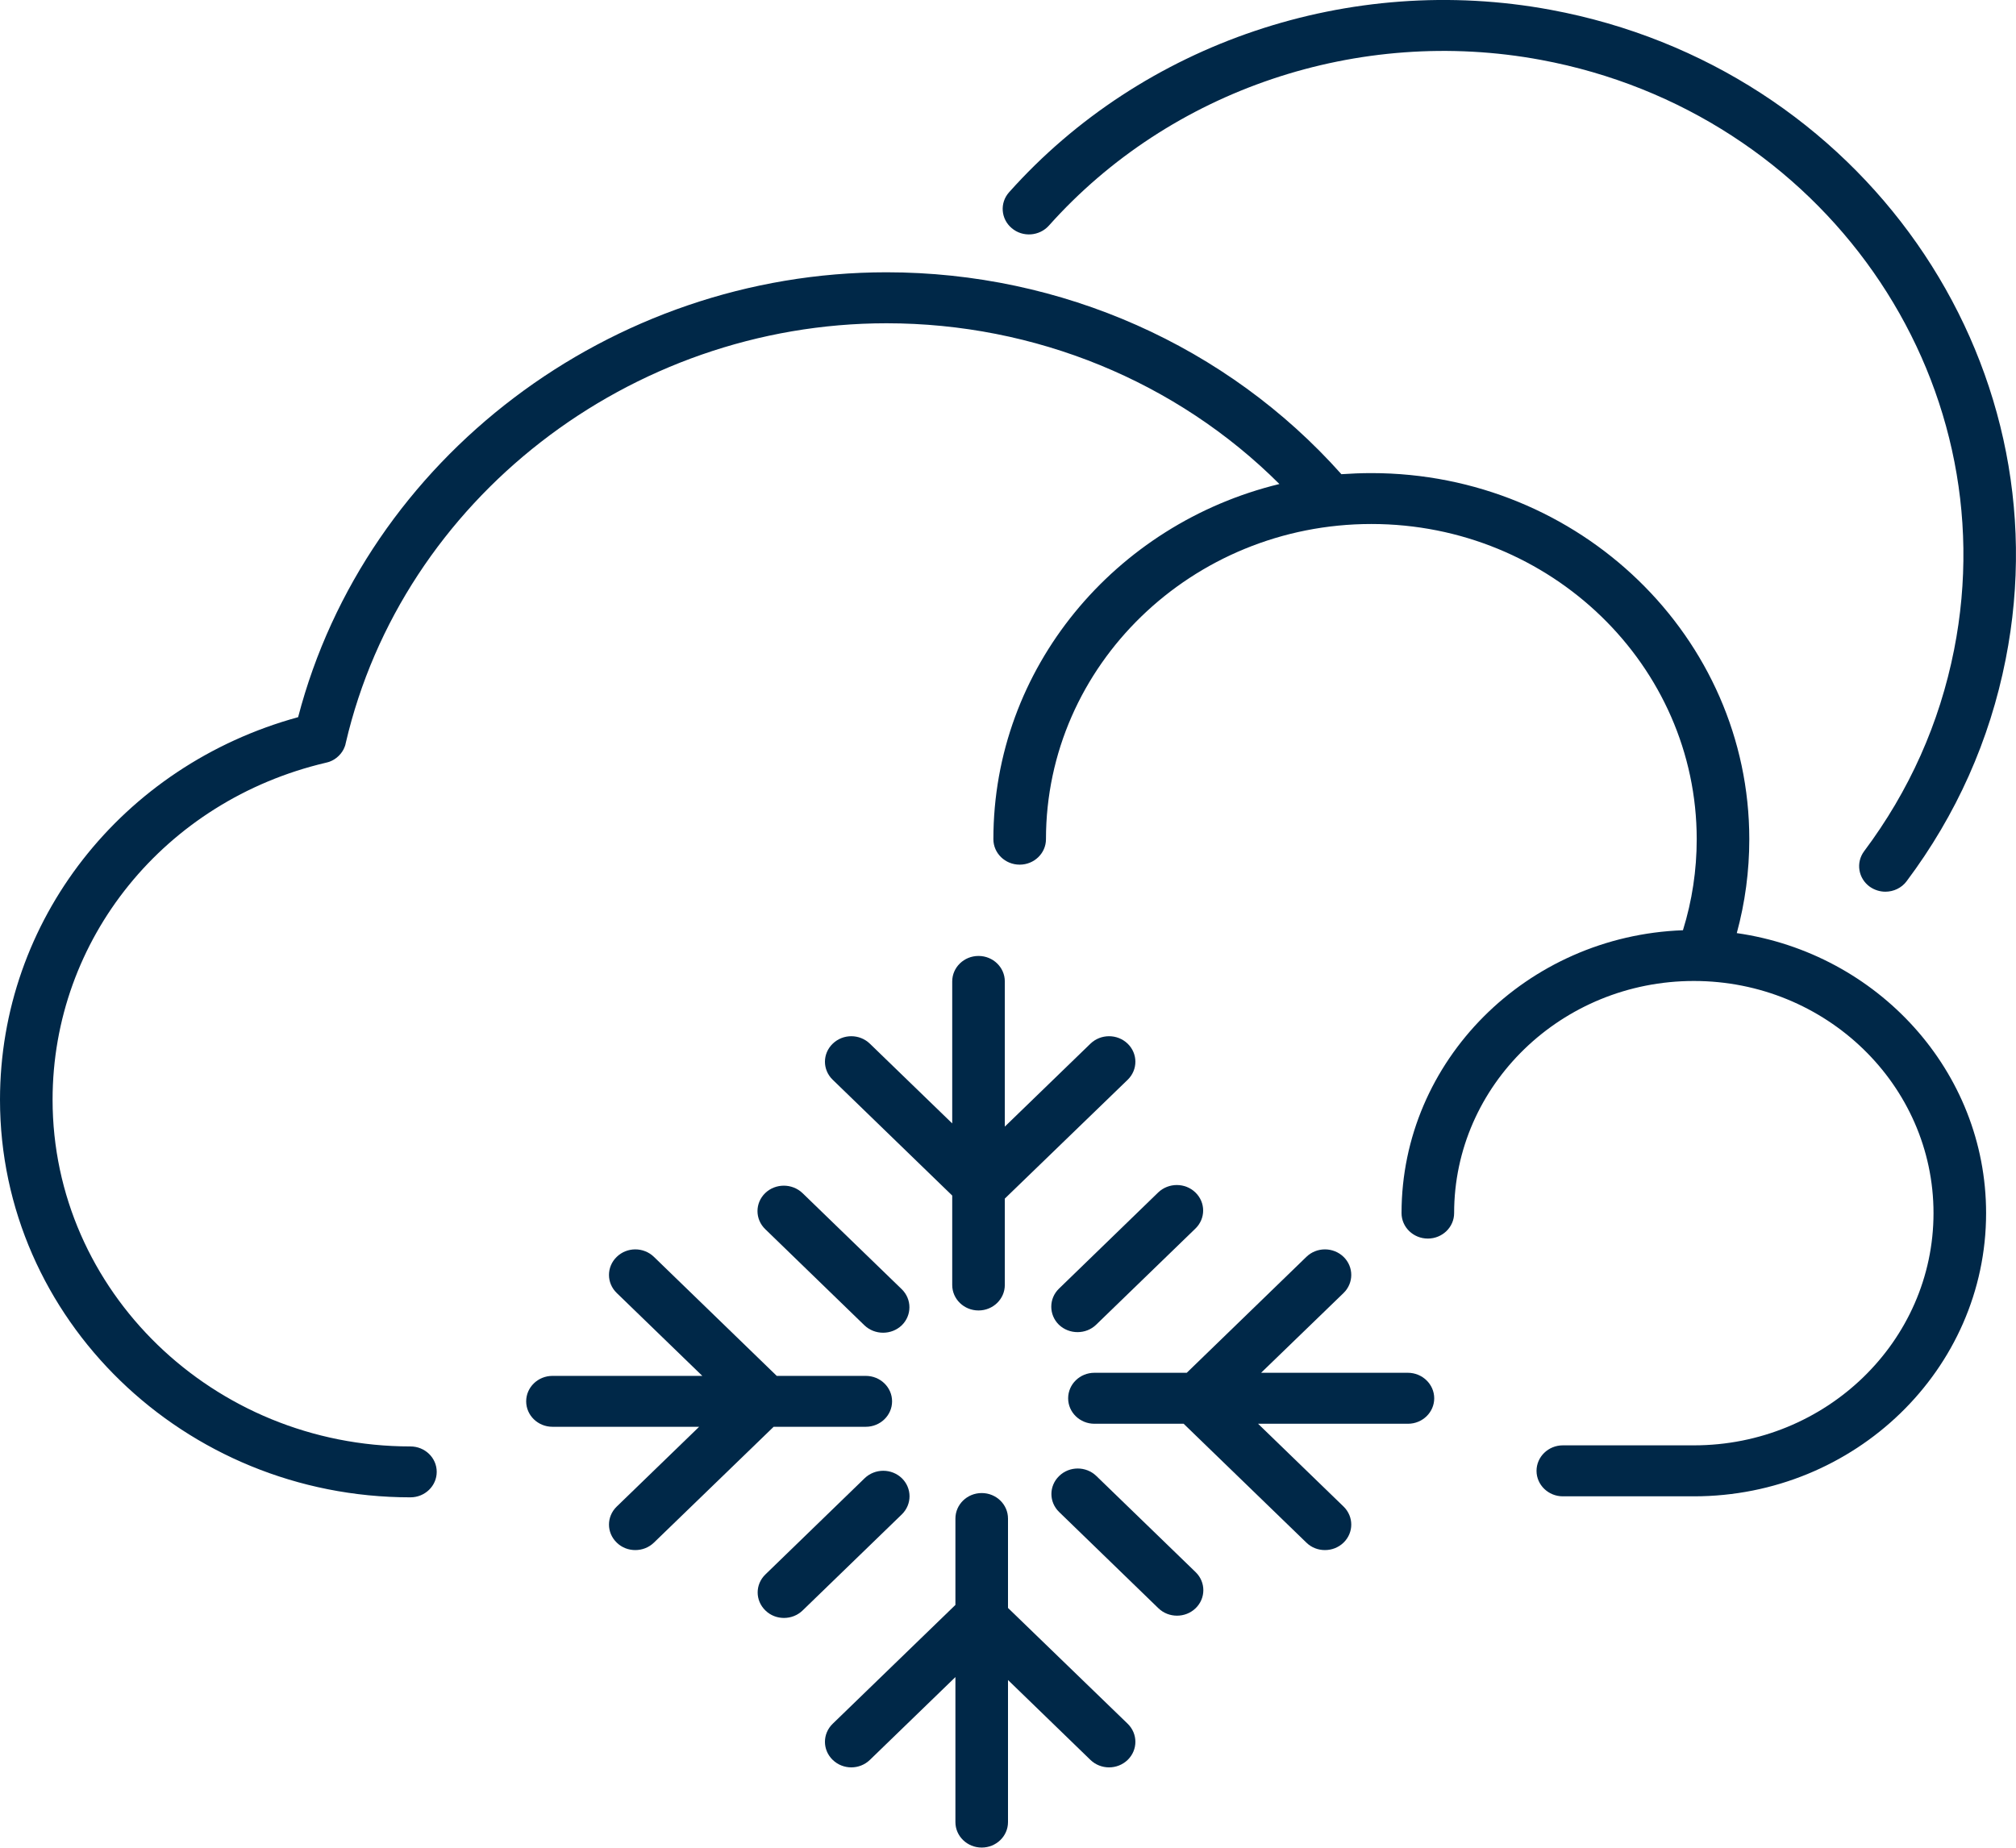
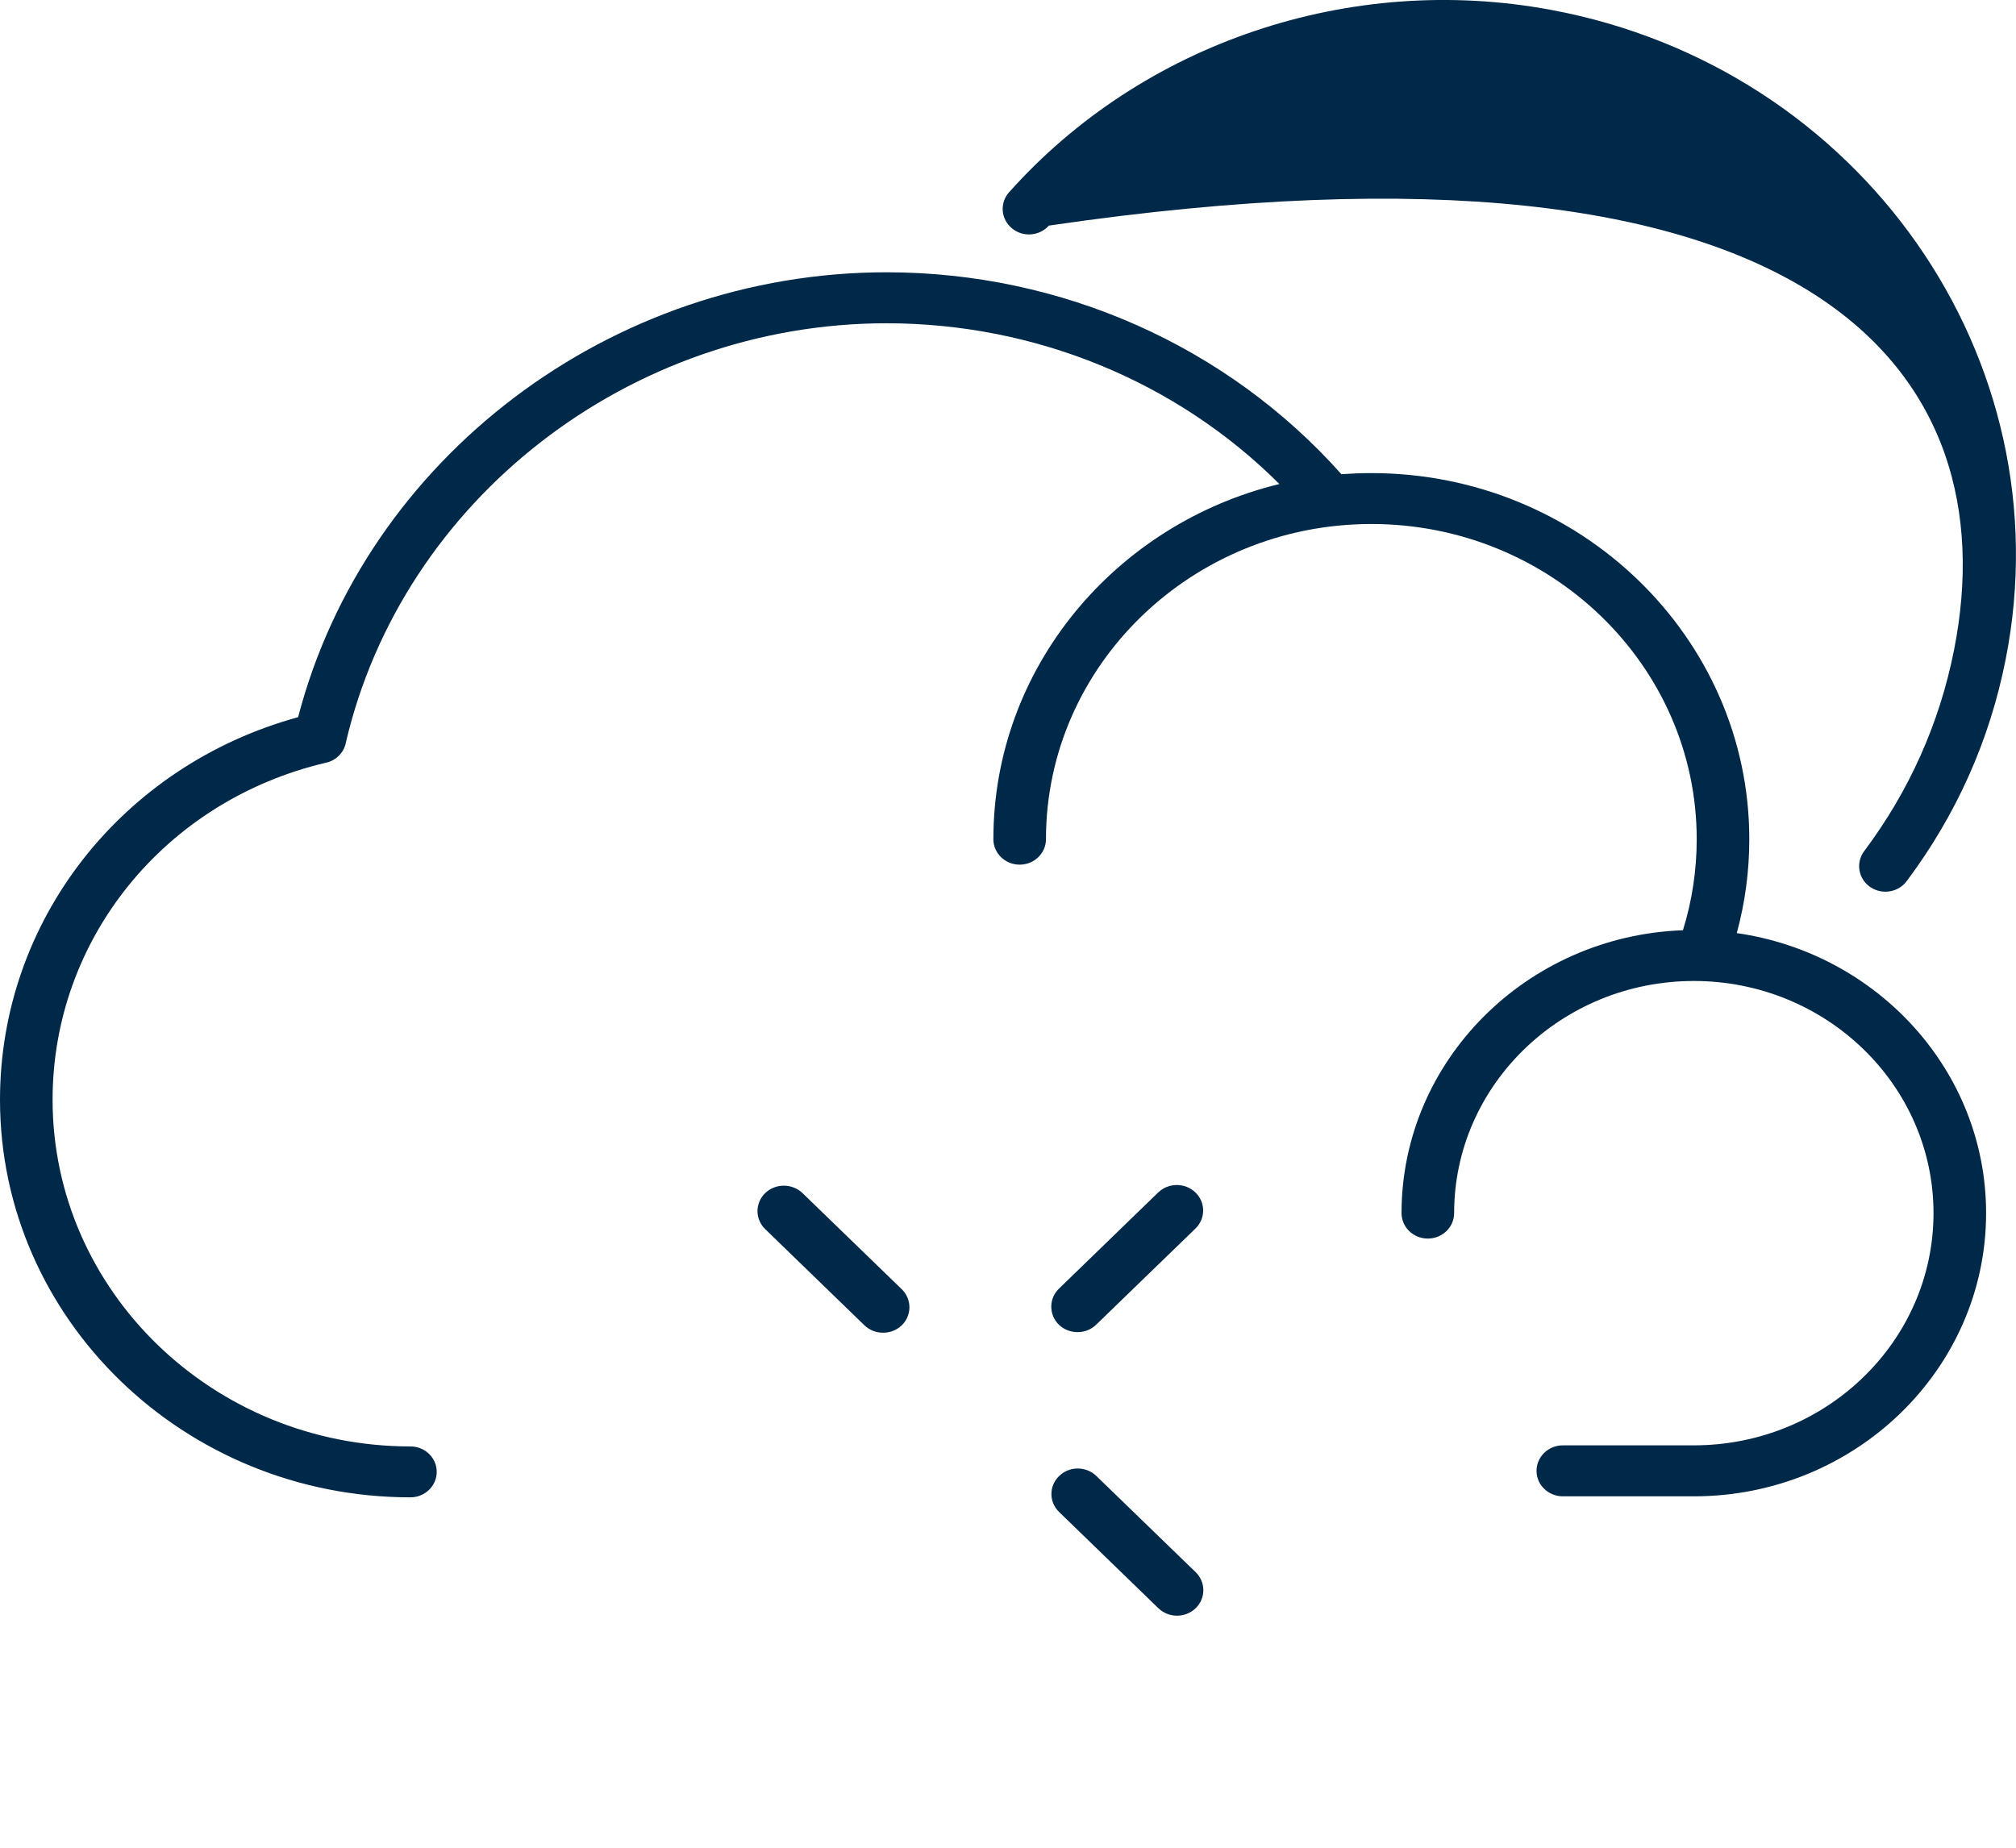
<svg xmlns="http://www.w3.org/2000/svg" width="24" height="22" viewBox="0 0 24 22" fill="none">
-   <path d="M10.737 17.601C10.614 17.482 10.416 17.482 10.293 17.601L9.112 18.746C8.989 18.865 8.989 19.056 9.112 19.175C9.173 19.235 9.253 19.264 9.333 19.264C9.413 19.264 9.493 19.235 9.555 19.175L10.737 18.03C10.858 17.911 10.858 17.72 10.737 17.601Z" fill="#002848" />
  <path d="M9.11 14.205C8.987 14.324 8.987 14.516 9.11 14.635L10.291 15.78C10.353 15.839 10.433 15.868 10.513 15.868C10.593 15.868 10.673 15.839 10.735 15.78C10.857 15.661 10.857 15.469 10.735 15.35L9.553 14.205C9.43 14.088 9.232 14.088 9.11 14.205Z" fill="#002848" />
  <path d="M12.606 15.773C12.668 15.832 12.748 15.861 12.828 15.861C12.908 15.861 12.988 15.832 13.049 15.773L14.231 14.628C14.354 14.509 14.354 14.317 14.231 14.198C14.109 14.08 13.911 14.08 13.788 14.198L12.606 15.344C12.485 15.462 12.485 15.654 12.606 15.773Z" fill="#002848" />
-   <path d="M10.307 16.988C10.48 16.988 10.62 16.852 10.62 16.685C10.62 16.518 10.48 16.382 10.307 16.382H9.247L7.785 14.965C7.662 14.846 7.464 14.846 7.342 14.965C7.219 15.084 7.219 15.276 7.342 15.395L8.361 16.382H6.577C6.404 16.382 6.264 16.518 6.264 16.685C6.264 16.852 6.404 16.988 6.577 16.988H8.323L7.342 17.938C7.219 18.057 7.219 18.248 7.342 18.367C7.403 18.427 7.483 18.456 7.563 18.456C7.643 18.456 7.723 18.427 7.785 18.367L9.21 16.988H10.307Z" fill="#002848" />
-   <path d="M11.649 11.382C11.476 11.382 11.336 11.518 11.336 11.685V13.376L10.356 12.427C10.233 12.308 10.036 12.308 9.913 12.427C9.79 12.546 9.79 12.737 9.913 12.856L11.336 14.235V15.3C11.336 15.467 11.476 15.603 11.649 15.603C11.822 15.603 11.962 15.467 11.962 15.3V14.271L13.425 12.856C13.547 12.737 13.547 12.546 13.425 12.427C13.302 12.308 13.104 12.308 12.981 12.427L11.962 13.414V11.685C11.962 11.518 11.822 11.382 11.649 11.382Z" fill="#002848" />
  <path d="M20.676 11.11C20.775 10.746 20.825 10.371 20.825 9.992C20.825 7.588 18.807 5.633 16.326 5.633C16.205 5.633 16.086 5.638 15.969 5.646C14.608 4.118 12.636 3.242 10.554 3.242C7.268 3.242 4.352 5.458 3.549 8.539C1.45 9.115 0 10.962 0 13.094C0 15.704 2.192 17.828 4.886 17.828C5.059 17.828 5.199 17.692 5.199 17.525C5.199 17.357 5.059 17.222 4.886 17.222C2.538 17.222 0.626 15.37 0.626 13.094C0.626 11.181 1.962 9.533 3.877 9.082C3.892 9.078 3.907 9.075 3.921 9.07C3.965 9.054 4.003 9.029 4.034 8.998C4.064 8.968 4.089 8.932 4.104 8.89C4.109 8.876 4.114 8.863 4.116 8.847C4.79 5.95 7.495 3.849 10.554 3.849C12.323 3.849 14.006 4.541 15.231 5.763C13.277 6.237 11.826 7.953 11.826 9.992C11.826 10.159 11.966 10.295 12.139 10.295C12.312 10.295 12.452 10.159 12.452 9.992C12.452 7.923 14.19 6.239 16.326 6.239C18.461 6.239 20.199 7.923 20.199 9.992C20.199 10.36 20.144 10.726 20.035 11.076C18.176 11.143 16.685 12.629 16.685 14.444C16.685 14.611 16.825 14.747 16.998 14.747C17.171 14.747 17.311 14.611 17.311 14.444C17.311 12.92 18.591 11.68 20.165 11.68C21.739 11.68 23.018 12.92 23.018 14.444C23.018 15.969 21.739 17.209 20.165 17.209H18.605C18.433 17.209 18.292 17.345 18.292 17.513C18.292 17.68 18.433 17.816 18.605 17.816H20.165C22.083 17.816 23.644 16.303 23.644 14.444C23.644 12.753 22.352 11.35 20.676 11.11Z" fill="#002848" />
-   <path d="M12 19.145V18.081C12 17.913 11.86 17.777 11.687 17.777C11.514 17.777 11.374 17.913 11.374 18.081V19.109L9.913 20.524C9.79 20.643 9.79 20.835 9.913 20.954C10.036 21.073 10.233 21.073 10.356 20.954L11.374 19.968V21.695C11.374 21.862 11.514 21.998 11.687 21.998C11.86 21.998 12 21.862 12 21.695V20.003L12.981 20.954C13.104 21.073 13.302 21.073 13.425 20.954C13.547 20.835 13.547 20.643 13.425 20.524L12 19.145Z" fill="#002848" />
-   <path d="M18.461 0.117C16.075 -0.326 13.604 0.506 12.013 2.289C11.9 2.415 11.914 2.607 12.045 2.717C12.175 2.827 12.373 2.813 12.487 2.686C13.932 1.066 16.175 0.31 18.344 0.713C21.699 1.336 23.905 4.487 23.263 7.736C23.09 8.612 22.729 9.418 22.192 10.135C22.091 10.271 22.122 10.46 22.261 10.559C22.316 10.597 22.381 10.617 22.445 10.617C22.542 10.617 22.638 10.573 22.698 10.492C23.29 9.702 23.687 8.814 23.877 7.85C24.585 4.272 22.156 0.802 18.461 0.117Z" fill="#002848" />
+   <path d="M18.461 0.117C16.075 -0.326 13.604 0.506 12.013 2.289C11.9 2.415 11.914 2.607 12.045 2.717C12.175 2.827 12.373 2.813 12.487 2.686C21.699 1.336 23.905 4.487 23.263 7.736C23.09 8.612 22.729 9.418 22.192 10.135C22.091 10.271 22.122 10.46 22.261 10.559C22.316 10.597 22.381 10.617 22.445 10.617C22.542 10.617 22.638 10.573 22.698 10.492C23.29 9.702 23.687 8.814 23.877 7.85C24.585 4.272 22.156 0.802 18.461 0.117Z" fill="#002848" />
  <path d="M13.052 17.574C12.929 17.455 12.731 17.455 12.609 17.574C12.486 17.693 12.486 17.884 12.609 18.003L13.79 19.148C13.852 19.208 13.932 19.237 14.012 19.237C14.092 19.237 14.172 19.208 14.234 19.148C14.356 19.029 14.356 18.838 14.234 18.719L13.052 17.574Z" fill="#002848" />
-   <path d="M16.76 16.345H15.013L15.995 15.395C16.117 15.276 16.117 15.084 15.995 14.965C15.872 14.846 15.674 14.846 15.552 14.965L14.128 16.345H13.029C12.856 16.345 12.716 16.481 12.716 16.649C12.716 16.816 12.856 16.952 13.029 16.952H14.091L15.552 18.367C15.613 18.427 15.693 18.456 15.773 18.456C15.853 18.456 15.933 18.427 15.995 18.367C16.117 18.248 16.117 18.057 15.995 17.938L14.977 16.952H16.761C16.934 16.952 17.074 16.816 17.074 16.649C17.074 16.481 16.932 16.345 16.76 16.345Z" fill="#002848" />
</svg>